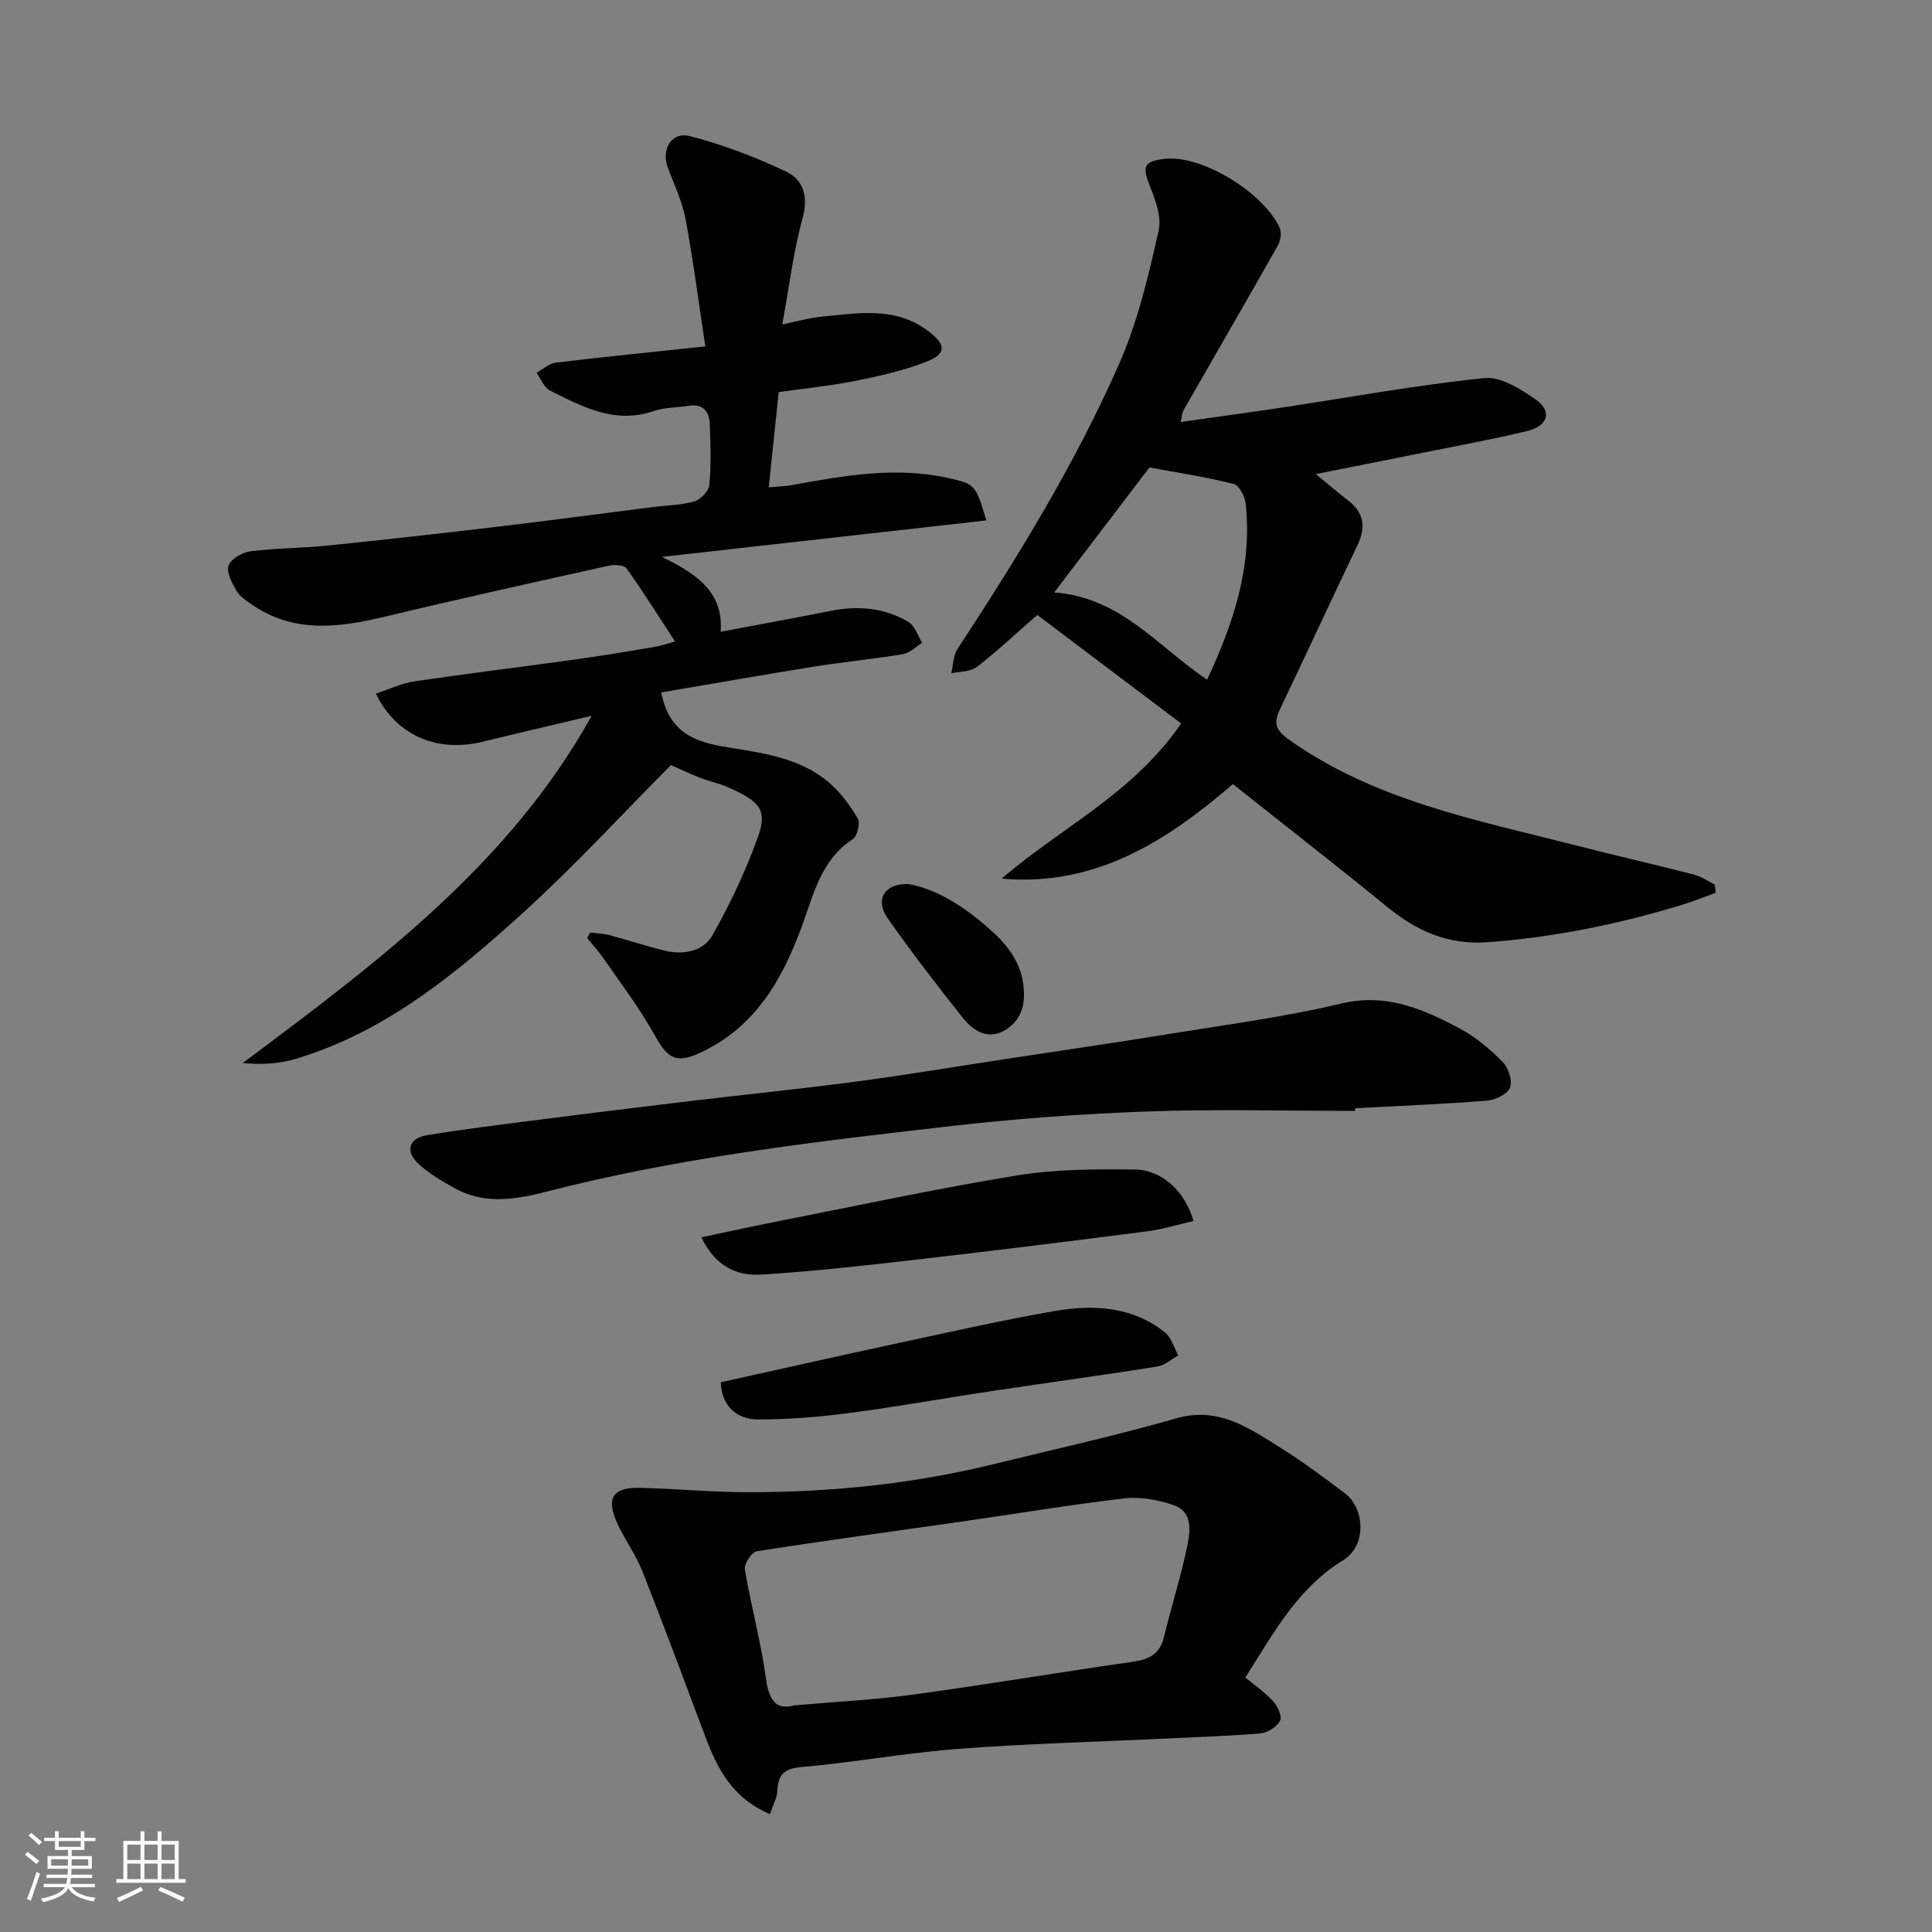
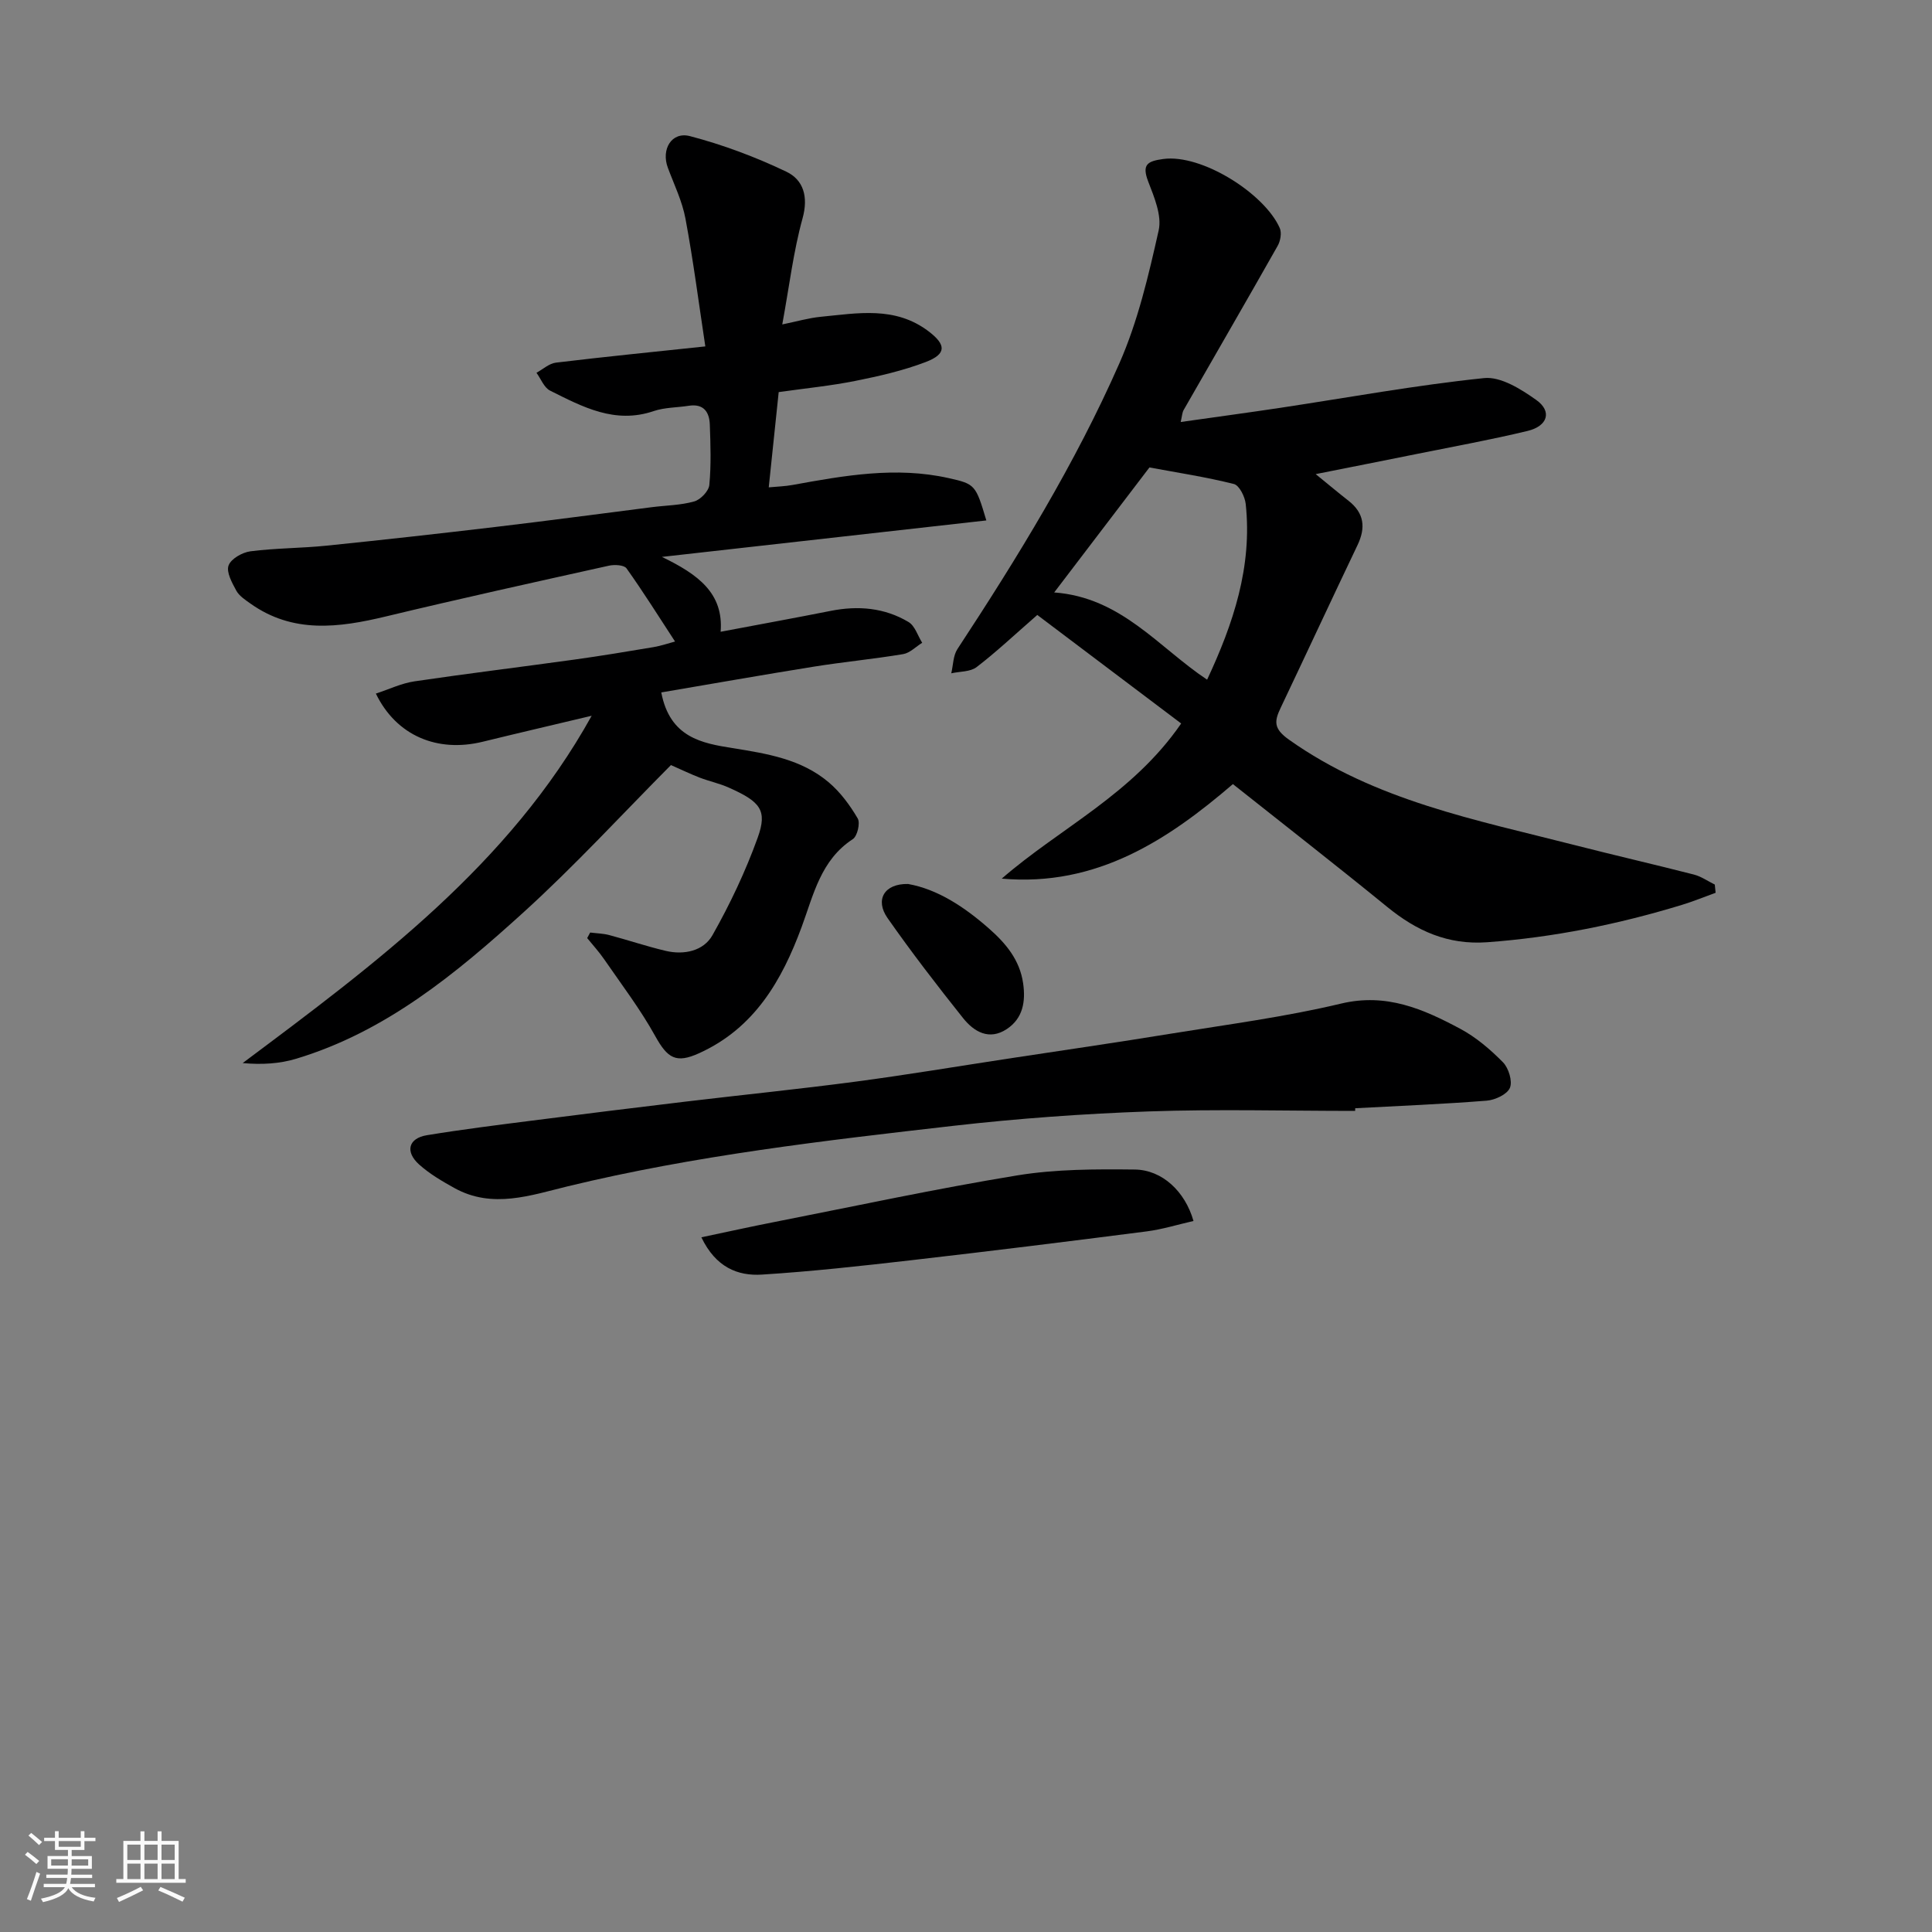
<svg xmlns="http://www.w3.org/2000/svg" enable-background="new 0 0 400 400" viewBox="0 0 400 400">
  <rect x="0" y="0" width="400" height="400" fill="#808080" stroke="none" />
  <path d="m5.17 384 .55-.58c.85.61 1.65 1.24 2.4 1.87l-.59.64c-.83-.73-1.62-1.38-2.36-1.93m1.22 9.53-.82-.34c.71-1.76 1.37-3.64 1.98-5.63.24.13.5.25.76.36-.6 1.67-1.24 3.54-1.92 5.61m-.5-13.5.57-.54c.56.44 1.31 1.06 2.26 1.87l-.64.64c-.68-.66-1.41-1.32-2.19-1.97m3.25.46h2.24v-1.36h.77v1.36h4.57v-1.36h.76v1.36h2.28v.69h-2.28v1.84h-2.64v1.26h4.18v2.64h-4.21c0 .45-.02.86-.05 1.21h4.32v.69h-4.38c-.04.34-.1.75-.19 1.22h5.15v.69h-4.82c.87 1.19 2.51 1.92 4.93 2.19-.17.31-.3.57-.37.76-2.77-.49-4.52-1.41-5.26-2.76-.56 1.26-2.3 2.23-5.24 2.9-.12-.24-.26-.48-.43-.72 2.73-.55 4.38-1.34 4.96-2.38h-4.38v-.69h4.65c.1-.38.17-.79.21-1.22h-4.32v-.69h4.4c.03-.34.05-.75.05-1.21h-4.2v-2.64h4.23v-1.26h-2.69v-1.84h-2.24zm1.46 4.46v1.29h3.45c.01-.4.02-.57.01-.53v-.32-.45h-3.46zm1.55-2.59h4.57v-1.19h-4.57zm6.11 2.59h-3.42v.77c-.01.19-.01.37-.02.53h3.44z" fill="#fafafa" />
  <path d="m32.63 379.16h.82v1.98h3.54v7.89h1.46v.78h-14.37v-.78h1.46v-7.89h3.54v-1.98h.82v1.98h2.73zm-3.49 11.48.5.73c-1.61.82-3.28 1.63-5 2.41-.13-.27-.28-.55-.44-.82 1.75-.72 3.4-1.49 4.94-2.32m-2.78-5.55h2.73v-3.18h-2.73zm0 3.95h2.73v-3.2h-2.73zm3.54-3.95h2.73v-3.18h-2.73zm0 3.95h2.73v-3.2h-2.73zm7.89 4.68c-1.84-.92-3.51-1.7-5.02-2.32l.45-.73c1.89.8 3.57 1.55 5.04 2.23zm-1.62-11.81h-2.73v3.18h2.73zm-2.73 7.13h2.73v-3.2h-2.73z" fill="#fafafa" />
  <g fill="#000001">
    <path d="m122.5 148.19c-7.76 1.85-15.17 3.57-22.56 5.38-9.36 2.29-17.88-1.21-22.12-9.97 2.74-.9 5.29-2.13 7.96-2.53 11.01-1.63 22.05-2.97 33.07-4.5 5.5-.76 10.97-1.67 16.45-2.59 1.55-.26 3.06-.79 4.46-1.16-3.43-5.25-6.59-10.3-10.04-15.14-.51-.72-2.5-.82-3.66-.56-15.41 3.42-30.83 6.82-46.17 10.51-9.75 2.34-19.24 3.6-28.07-2.69-1.07-.76-2.31-1.57-2.9-2.66-.88-1.62-2.1-3.82-1.6-5.2.5-1.39 2.85-2.72 4.54-2.94 5.22-.67 10.53-.63 15.78-1.17 11.74-1.2 23.47-2.51 35.19-3.9 10.73-1.27 21.45-2.71 32.17-4.07 2.93-.37 5.95-.39 8.75-1.19 1.3-.37 2.99-2.14 3.11-3.41.39-4.13.25-8.32.1-12.48-.09-2.62-1.28-4.39-4.36-3.91-2.42.38-4.98.33-7.26 1.1-8.03 2.74-14.74-.88-21.46-4.24-1.24-.62-1.89-2.43-2.81-3.69 1.34-.73 2.62-1.93 4.03-2.1 10.09-1.22 20.21-2.22 30.93-3.36-1.35-8.9-2.48-17.71-4.11-26.44-.67-3.62-2.35-7.06-3.65-10.55-1.42-3.8.77-7.55 4.6-6.54 6.83 1.79 13.56 4.31 19.94 7.36 3.53 1.69 4.59 5.17 3.35 9.66-1.9 6.87-2.74 14.04-4.2 21.96 3.07-.63 5.48-1.34 7.95-1.58 7.65-.74 15.4-2.25 22.32 2.99 3.66 2.77 3.8 4.7-.56 6.37-4.67 1.78-9.62 2.92-14.53 3.9-5.12 1.03-10.35 1.54-15.92 2.33-.66 6.33-1.32 12.63-2.06 19.72 1.67-.16 3.34-.2 4.97-.5 10.69-1.95 21.38-3.85 32.25-1.42 5.52 1.23 5.63 1.39 7.83 8.77-21.99 2.47-43.78 4.92-67.17 7.55 7.54 3.64 12.79 7.54 12.16 15.5 7.81-1.48 15.3-2.84 22.77-4.32 5.67-1.13 11.15-.67 16.13 2.3 1.33.79 1.91 2.84 2.83 4.3-1.31.81-2.54 2.11-3.95 2.35-6.13 1.02-12.33 1.61-18.47 2.59-10.54 1.69-21.06 3.55-31.6 5.34 1.78 9.36 8.46 10.52 14.72 11.52 7.17 1.15 14.28 2.28 19.97 7.11 2.4 2.04 4.38 4.73 5.98 7.46.56.96-.08 3.67-1.01 4.28-6.64 4.32-8.13 11.5-10.58 18.14-4.11 11.16-9.8 20.99-21.23 26.18-4.82 2.19-6.55 1.06-9.13-3.59-3.07-5.54-6.95-10.63-10.55-15.86-1.06-1.54-2.33-2.93-3.51-4.38.21-.38.42-.76.62-1.15 1.31.17 2.66.19 3.92.52 3.92 1.04 7.78 2.35 11.73 3.28 3.81.9 7.83.01 9.67-3.25 3.64-6.44 6.85-13.22 9.36-20.18 2.07-5.73.53-7.47-5.99-10.38-1.92-.86-4.02-1.3-5.99-2.05-1.92-.74-3.77-1.64-5.98-2.61-10.04 10.1-19.86 20.81-30.58 30.54-13.94 12.65-28.49 24.69-47.04 30.27-3.4 1.02-7.04 1.25-11.05.89 27.66-20.68 55.15-41.06 72.26-71.91z" />
    <path d="m355.2 184.84c-2.33.84-4.62 1.79-6.99 2.51-13.16 4.01-26.55 6.73-40.31 7.73-8.13.59-14.61-2.35-20.7-7.32-10.42-8.5-21.03-16.76-31.94-25.42-13.29 11.4-28.09 21.32-47.86 19.57 12.06-10.49 27.02-17.4 37.15-32.12-9.85-7.43-19.95-15.04-29.79-22.47-4.79 4.18-8.52 7.7-12.57 10.8-1.31 1-3.47.88-5.24 1.28.4-1.68.38-3.65 1.27-5.01 12.48-19.01 24.39-38.38 33.55-59.2 3.82-8.69 6.03-18.18 8.12-27.49.69-3.07-.92-6.88-2.16-10.1-1.36-3.54-.19-4.23 3.1-4.68 8-1.09 21.01 7.19 24.13 14.3.44.99.14 2.68-.44 3.69-6.42 11.36-12.98 22.65-19.46 33.98-.31.54-.32 1.25-.61 2.48 7.08-1.01 13.88-1.92 20.66-2.94 14.04-2.12 28.04-4.69 42.15-6.15 3.45-.36 7.66 2.29 10.82 4.54 3.29 2.34 2.38 5.39-1.81 6.4-7.59 1.83-15.29 3.22-22.95 4.77-6.64 1.34-13.28 2.65-20.92 4.17 2.79 2.27 4.76 3.93 6.8 5.52 3.25 2.55 3.59 5.56 1.86 9.18-5.35 11.2-10.58 22.47-15.91 33.68-1.33 2.79-1.51 4.32 1.73 6.61 17.83 12.64 38.72 16.59 59.19 21.83 8.2 2.1 16.45 3.99 24.64 6.09 1.52.39 2.88 1.37 4.32 2.07.05.58.11 1.14.17 1.7zm-136.94-62.18c13.89 1.02 21.6 11.37 31.66 18.06 5.41-11.56 9.39-23.4 7.99-36.39-.16-1.5-1.33-3.84-2.44-4.12-5.77-1.45-11.68-2.35-17.49-3.43-6.49 8.5-13 17.06-19.72 25.88z" />
-     <path d="m159.41 375.6c-7.85-3.35-10.92-9.5-13.43-16.17-4.28-11.42-8.53-22.85-13.01-34.19-1.31-3.31-3.49-6.27-5.02-9.51-2.6-5.5-1.21-7.83 4.66-7.69 7.44.19 14.86.9 22.3.91 17.12.01 34.08-1.71 50.75-5.8 12.63-3.1 25.35-5.9 37.84-9.49 8.82-2.53 15.12 2.03 21.7 6.14 4.56 2.85 8.87 6.09 13.19 9.31 4.18 3.11 4.63 10.89-.29 13.91-9.33 5.72-14.21 14.71-20.26 24.3 1.75 1.46 3.96 2.98 5.74 4.9.94 1.01 1.91 3.16 1.45 4.03-.68 1.27-2.59 2.51-4.07 2.63-6.91.58-13.85.78-20.79 1.12-14.03.67-28.08 1.03-42.08 2.11-10.76.83-21.43 2.81-32.19 3.74-3.75.32-4.81 1.71-4.97 5.03-.06 1.38-.85 2.73-1.52 4.72zm4.98-22.52c8.89-.78 16.79-1.15 24.59-2.22 15.2-2.08 30.33-4.63 45.52-6.8 3.38-.48 5.64-1.57 6.49-5.14 1.51-6.32 3.53-12.52 4.82-18.88.63-3.07 1.19-7.09-2.89-8.45-3.18-1.06-6.81-1.75-10.09-1.37-11.19 1.3-22.3 3.17-33.45 4.77-14.23 2.04-28.48 3.95-42.68 6.18-1.05.17-2.68 2.61-2.49 3.73 1.26 7.53 3.33 14.94 4.35 22.5.63 4.62 2.12 6.73 5.83 5.68z" />
    <path d="m280.57 230c-14.26 0-28.54-.39-42.79.11-13.48.48-26.98 1.45-40.39 2.98-26.77 3.06-53.55 6.15-79.83 12.52-7.66 1.86-15.61 4.72-23.46.37-2.56-1.42-5.15-2.93-7.31-4.87-2.98-2.67-2.23-5.46 1.61-6.08 7.25-1.19 14.55-2.1 21.84-3.03 10.55-1.35 21.11-2.66 31.68-3.92 11.72-1.4 23.46-2.58 35.16-4.13 10.52-1.39 21-3.15 31.5-4.75 11.31-1.72 22.63-3.36 33.91-5.2 11.76-1.91 23.61-3.46 35.17-6.22 9.39-2.24 17.03 1.14 24.67 5.22 3.27 1.75 6.23 4.28 8.85 6.94 1.17 1.19 2 3.92 1.43 5.29-.57 1.35-3.06 2.51-4.79 2.65-9.07.72-18.16 1.08-27.24 1.57 0 .19-.01.37-.01.55z" />
    <path d="m247.1 252.79c-3.26.74-6.45 1.74-9.72 2.16-16.24 2.09-32.48 4.1-48.75 5.97-10.27 1.18-20.56 2.32-30.87 2.97-5.04.32-9.57-1.51-12.55-7.72 5.43-1.14 10.23-2.21 15.04-3.15 16.78-3.3 33.51-6.91 50.38-9.67 7.96-1.3 16.2-1.3 24.3-1.21 5.71.06 10.44 4.56 12.17 10.65z" />
-     <path d="m149.23 286.18c12.28-2.71 24.62-5.5 36.99-8.16 10.64-2.29 21.27-4.68 31.99-6.56 8.06-1.41 16.1-1.02 22.92 4.34 1.37 1.07 1.91 3.19 2.83 4.83-1.46.8-2.84 2.07-4.38 2.31-11.43 1.8-22.9 3.36-34.35 5.08-9.83 1.48-19.62 3.25-29.47 4.54-6.18.81-12.44 1.31-18.67 1.33-4.88.01-7.74-3.13-7.86-7.71z" />
+     <path d="m149.23 286.18z" />
    <path d="m188.02 183.02c6.09 1.09 11.61 4.72 16.7 9.19 3.52 3.09 6.42 6.53 7.11 11.39.54 3.77-.04 7.25-3.39 9.46-3.66 2.42-6.8.54-9.05-2.28-5.39-6.76-10.67-13.62-15.63-20.7-2.64-3.77-.71-7.17 4.26-7.06z" />
  </g>
</svg>